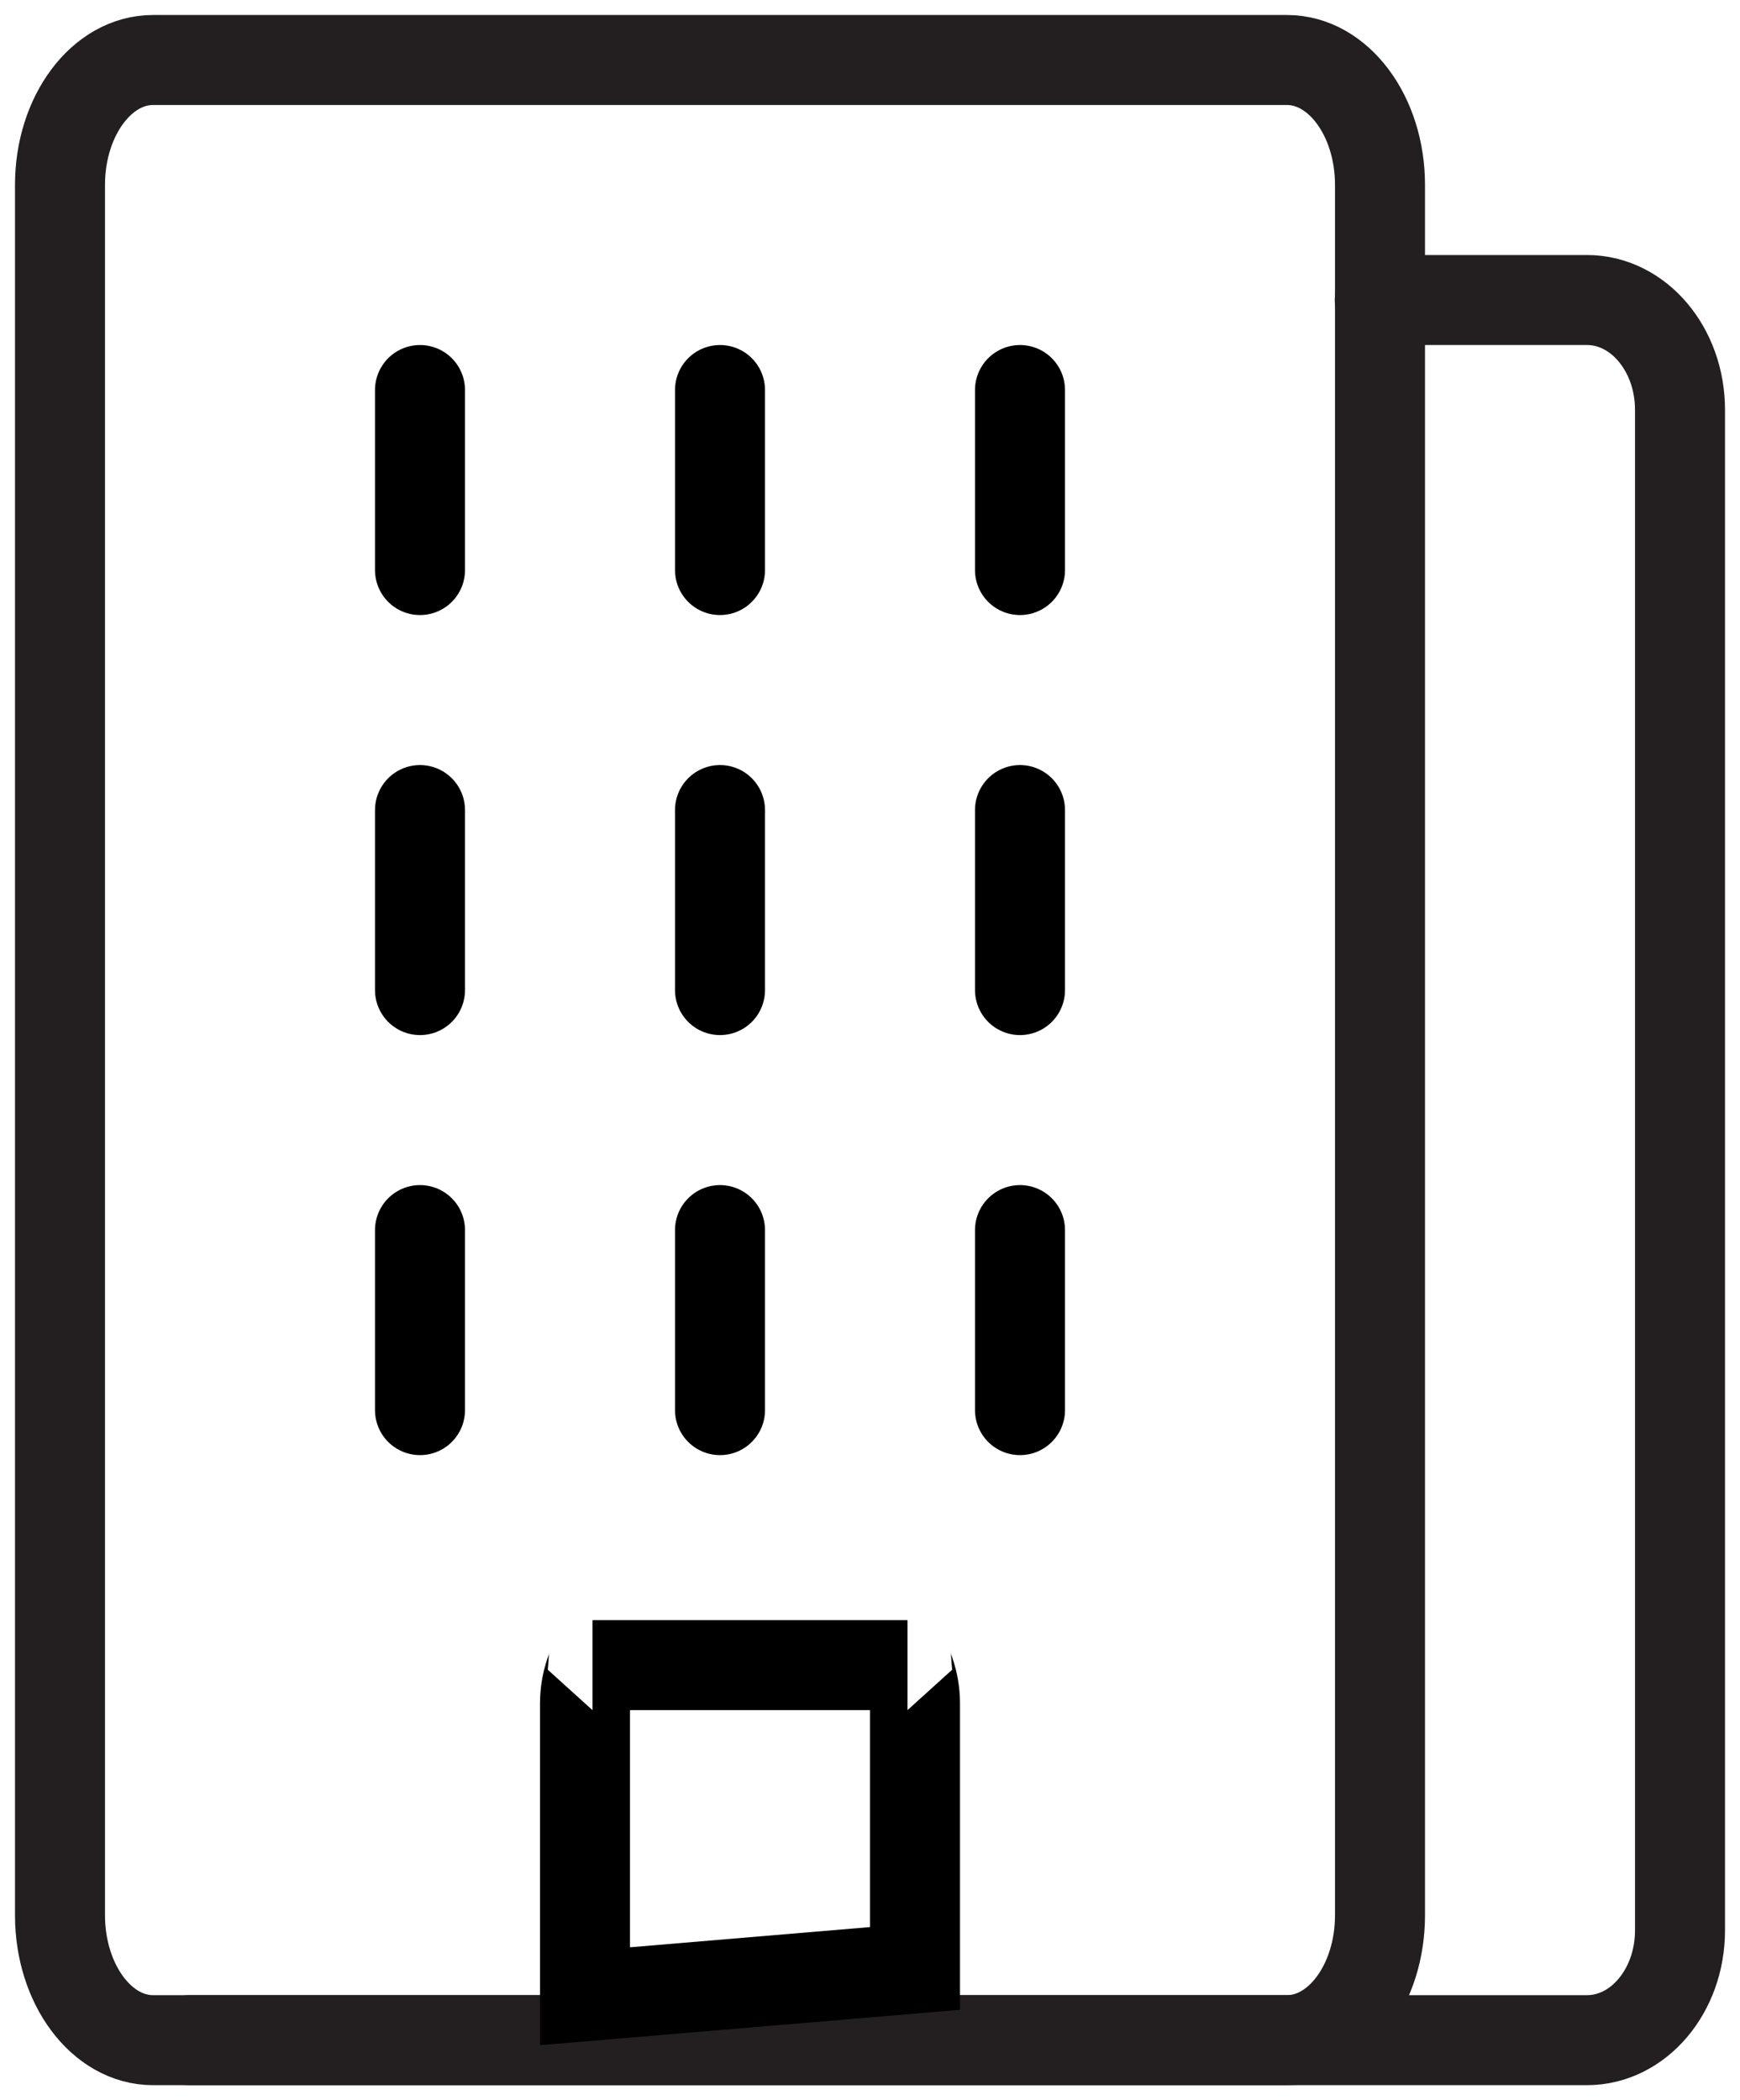
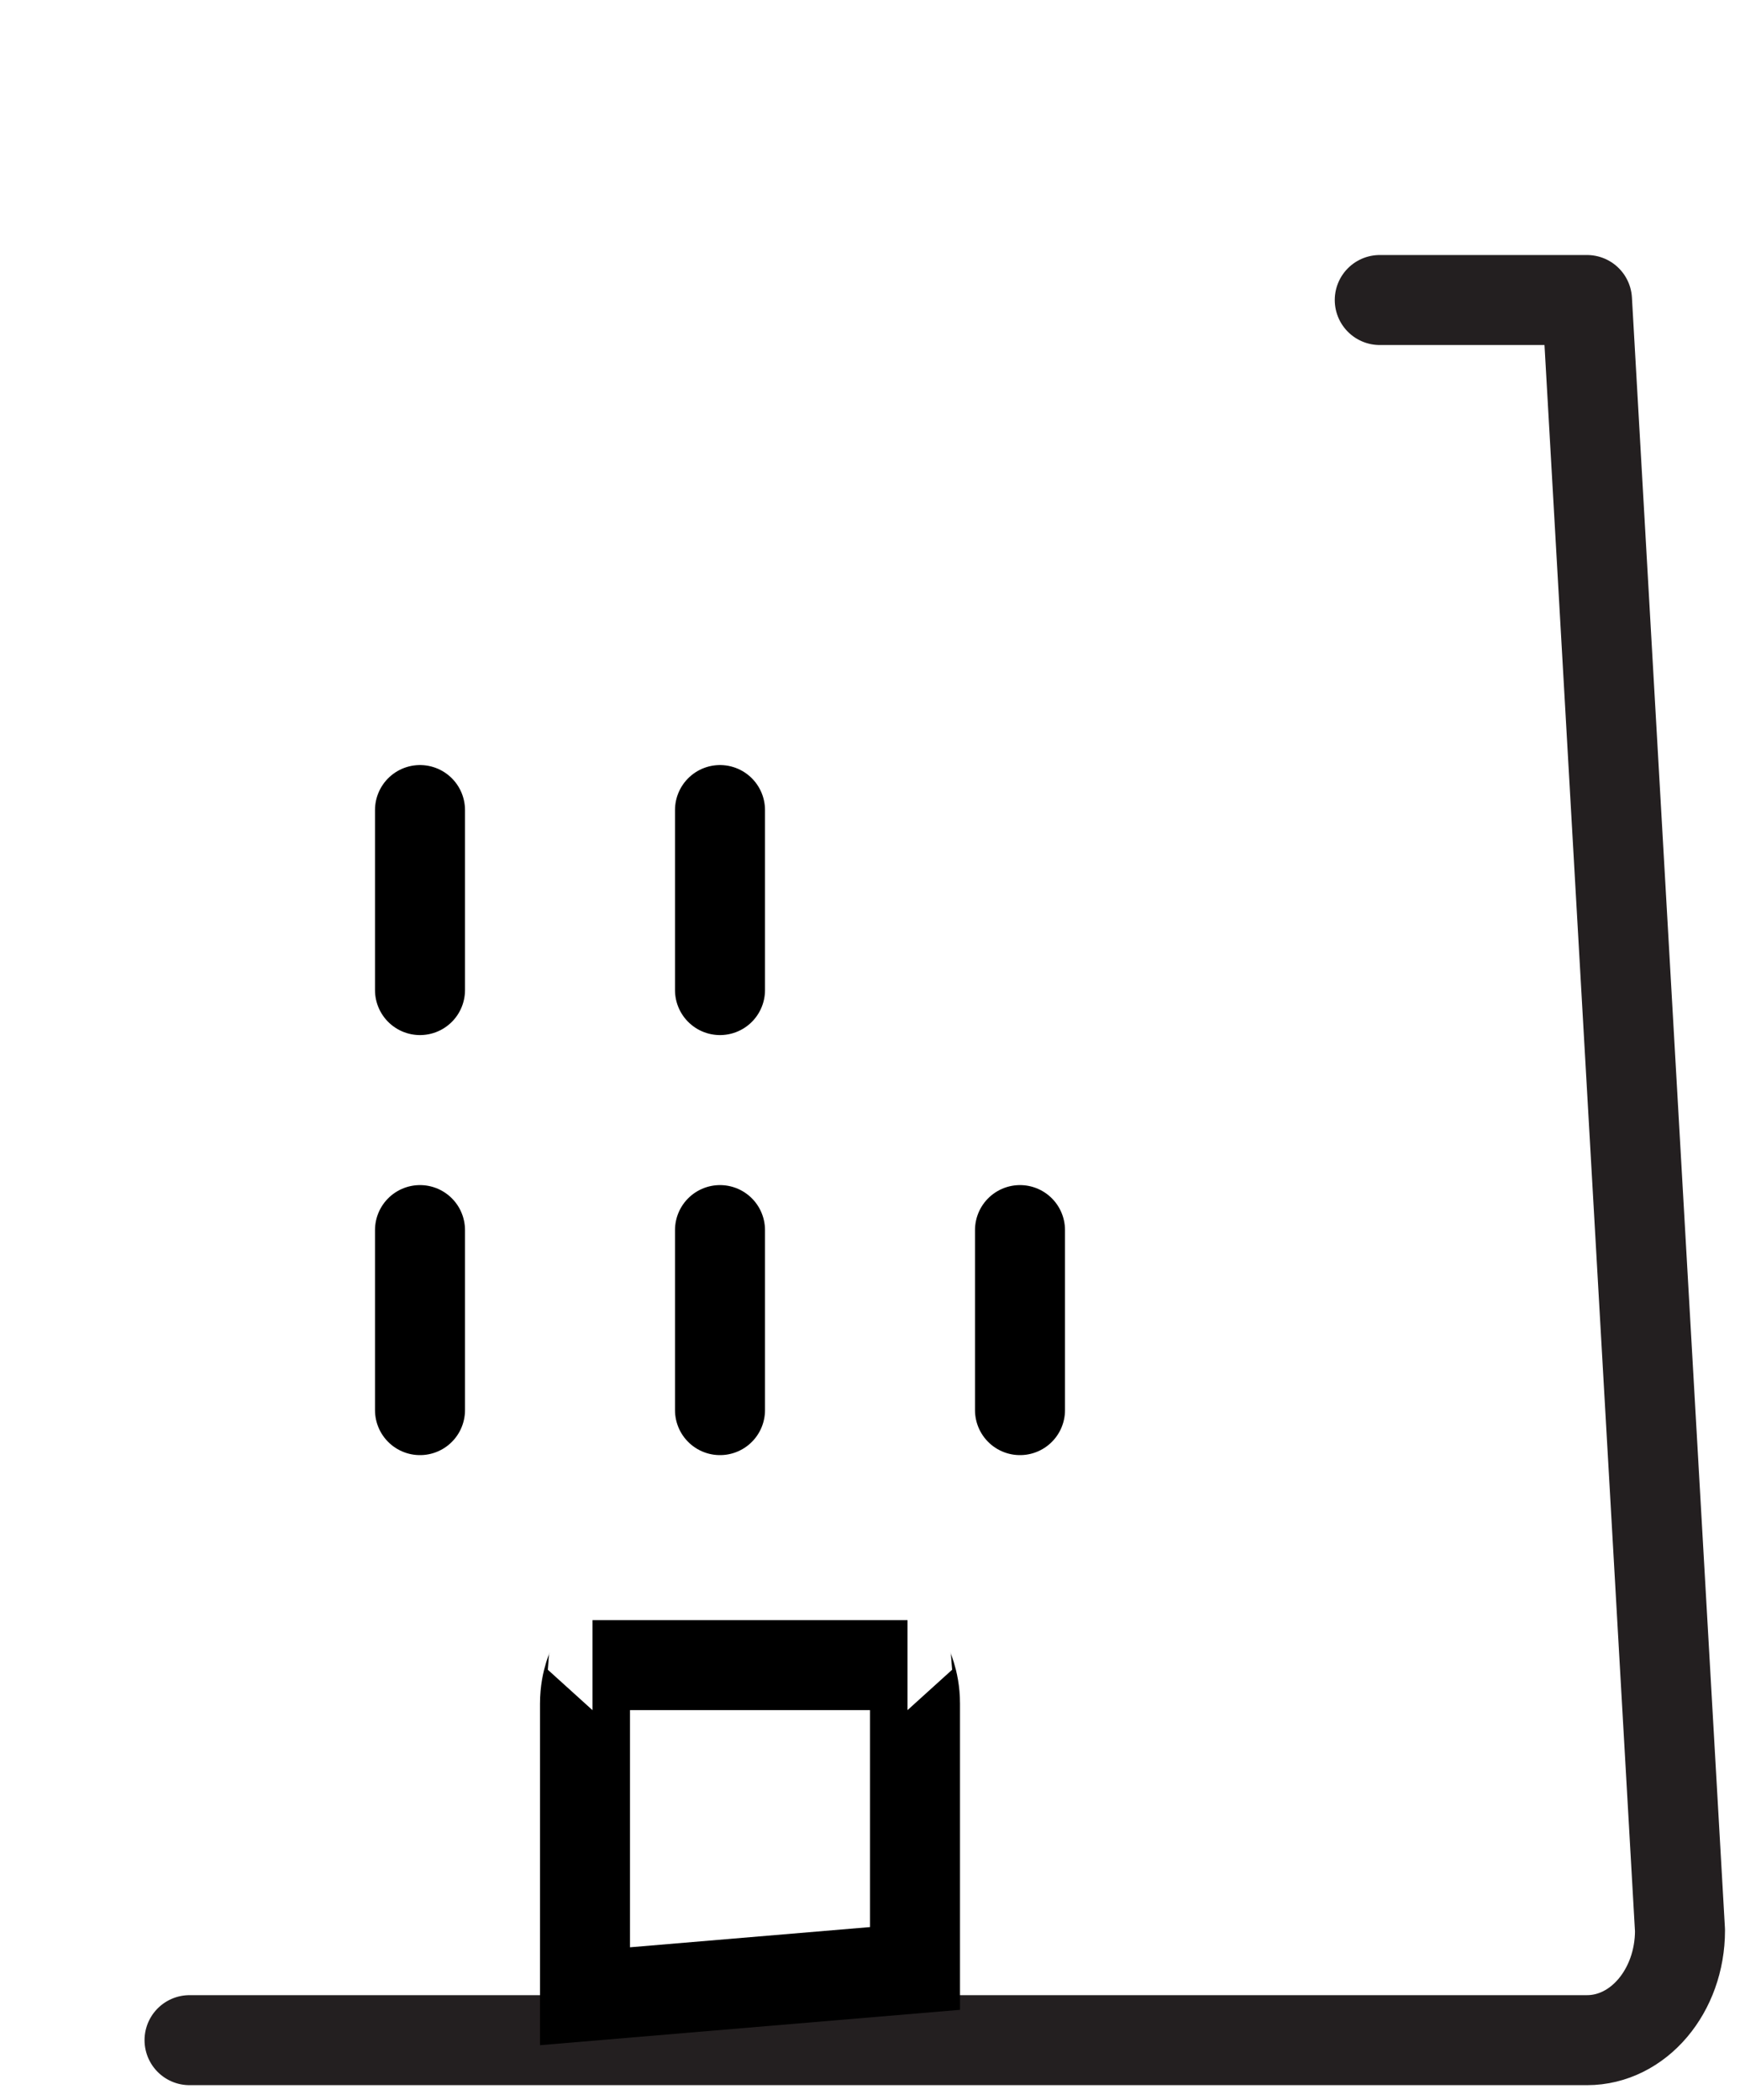
<svg xmlns="http://www.w3.org/2000/svg" width="29" height="35" viewBox="0 0 29 35">
  <g fill="none" fill-rule="evenodd" stroke-width="1.5" transform="translate(1 1)">
-     <path stroke="#231F20" stroke-linecap="round" stroke-linejoin="round" d="M22,2.081 L22,30.919 C22,32.068 21.306,33 20.45,33 L1.55,33 C0.694,33 0,32.068 0,30.919 L0,2.081 C0,0.932 0.694,0 1.55,0 L20.45,0 C21.306,0 22,0.932 22,2.081 Z" />
-     <path stroke="#231F20" stroke-linecap="round" stroke-linejoin="round" d="M21.996,4 C22.764,4 23.915,4 25.45,4 C26.306,4 27,4.819 27,5.829 L27,31.171 C27,32.181 26.306,33 25.45,33 C23.88,33 2.944,33 2.159,33" />
+     <path stroke="#231F20" stroke-linecap="round" stroke-linejoin="round" d="M21.996,4 C22.764,4 23.915,4 25.45,4 L27,31.171 C27,32.181 26.306,33 25.45,33 C23.88,33 2.944,33 2.159,33" />
    <g fill-rule="nonzero" stroke="#000" stroke-linecap="round" stroke-linejoin="round" transform="translate(5 5)">
-       <path d="M1 .5L1 3.5M6 .5L6 3.5M11 .5L11 3.5" />
      <g transform="translate(0 7)">
        <path d="M1 .5L1 3.5M6 .5L6 3.5" />
        <g transform="translate(0 7)">
          <path d="M6 .5L6 3.5M1 .5L1 3.5M11 .5L11 3.5" />
        </g>
-         <path d="M11,0.5 L11,3.5" />
      </g>
    </g>
    <path stroke="#000" d="M8.75,32.268 L14.25,31.805 L14.25,27.393 C14.25,26.986 14.102,26.75 14.125,26.75 L8.875,26.75 C8.898,26.75 8.75,26.986 8.75,27.393 L8.75,32.268 Z" />
  </g>
</svg>